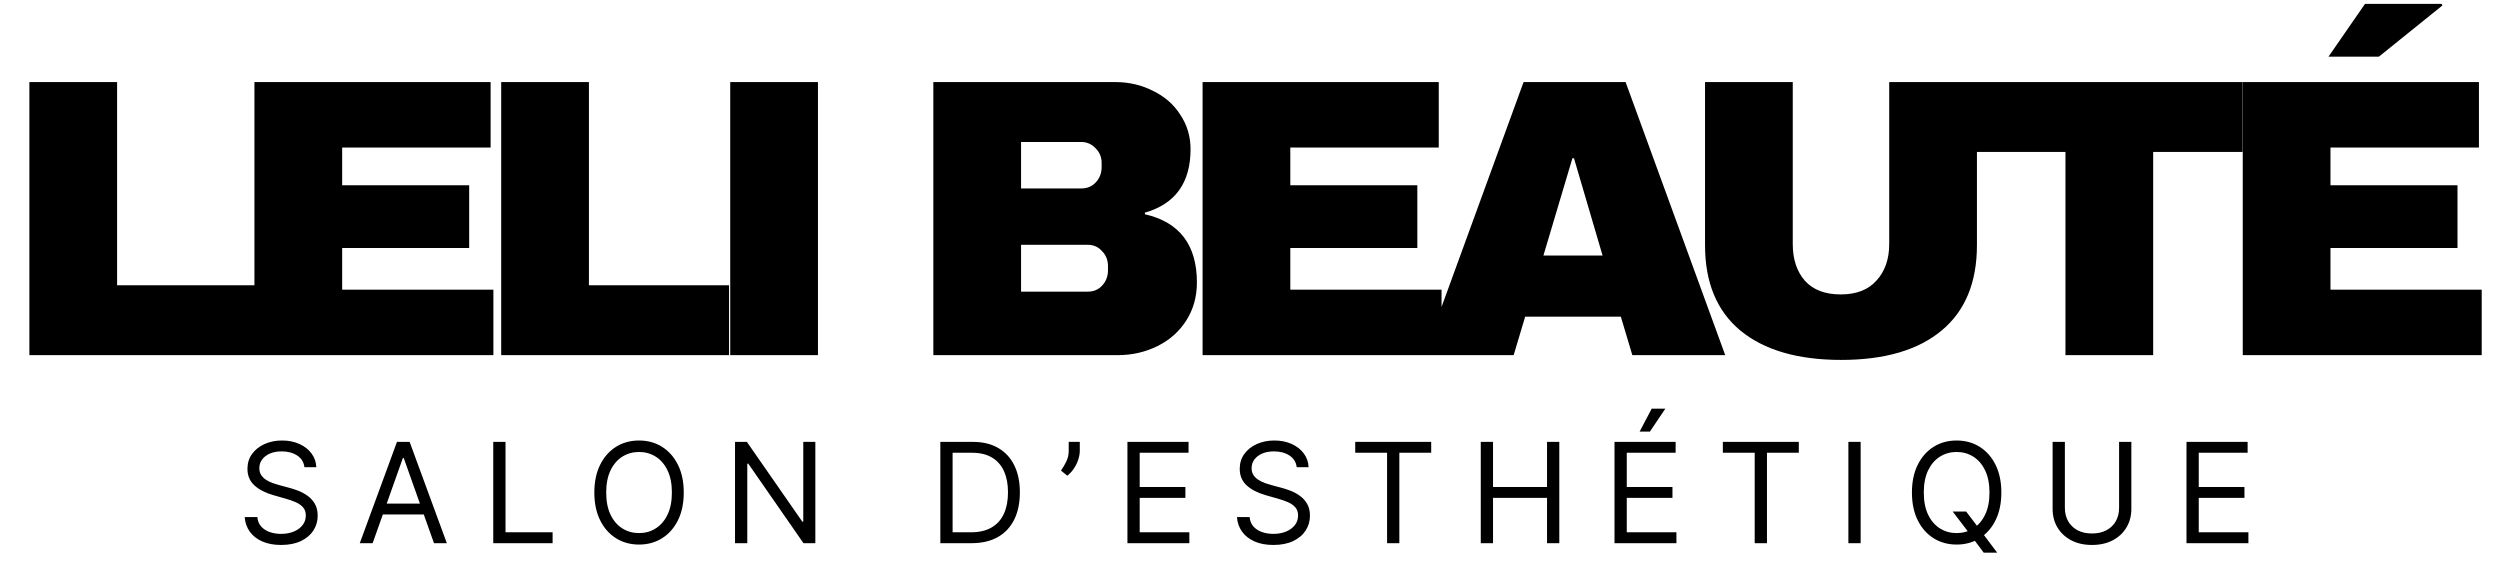
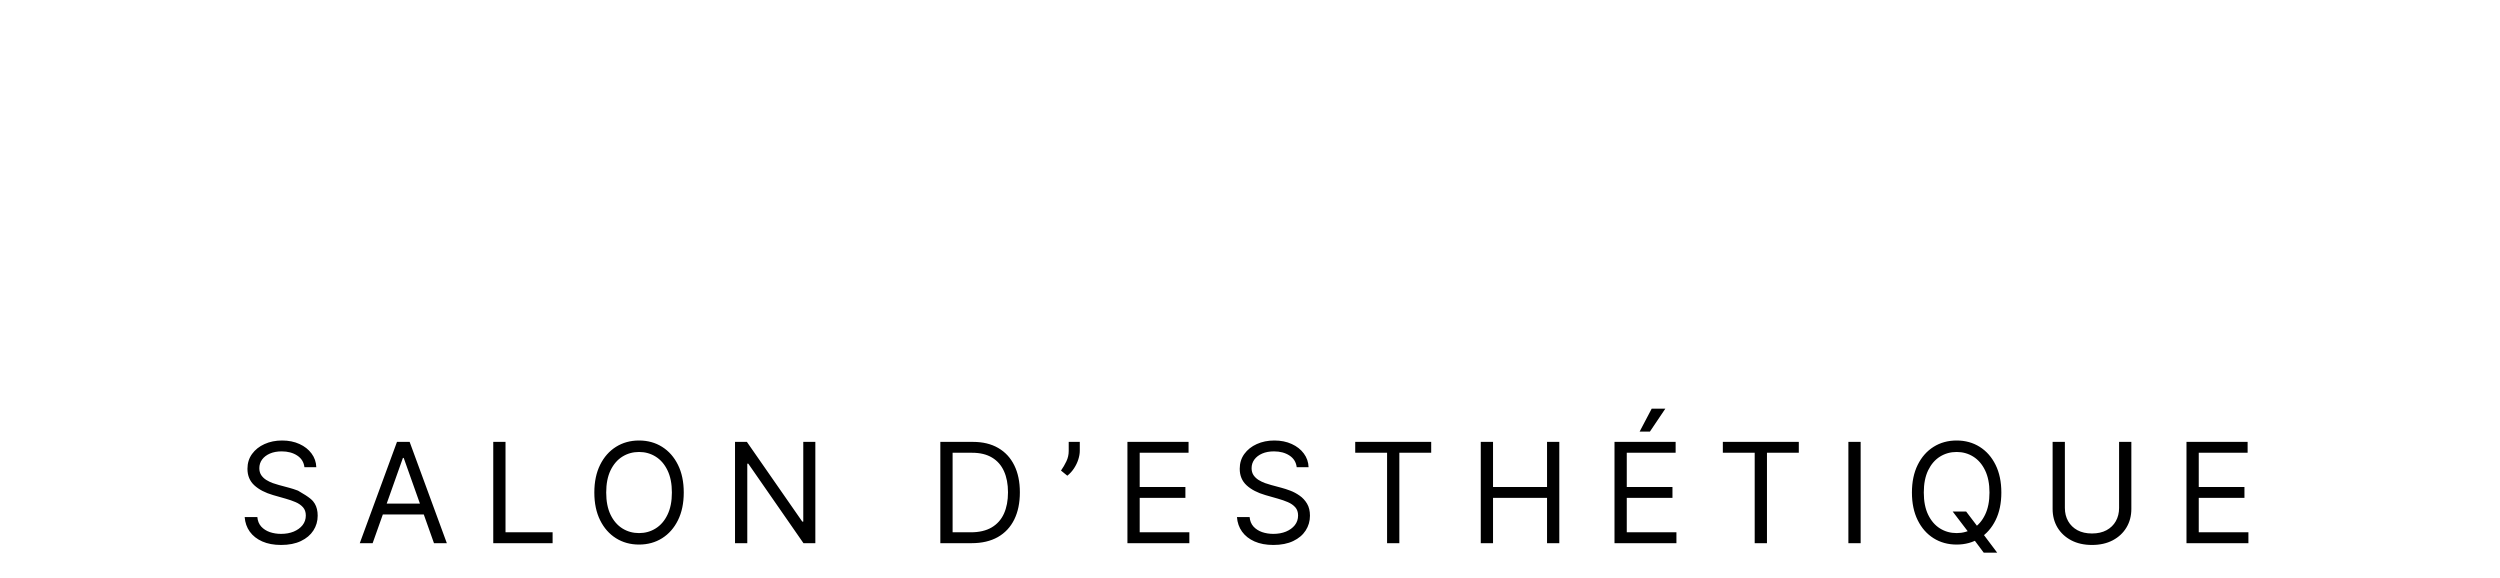
<svg xmlns="http://www.w3.org/2000/svg" width="359" height="83" viewBox="0 0 359 83" fill="none">
-   <path d="M43.716 67.091C43.631 66.371 43.285 65.812 42.679 65.415C42.073 65.017 41.33 64.818 40.449 64.818C39.805 64.818 39.242 64.922 38.758 65.131C38.28 65.339 37.906 65.626 37.636 65.99C37.371 66.355 37.239 66.769 37.239 67.233C37.239 67.621 37.331 67.955 37.516 68.234C37.705 68.509 37.947 68.739 38.24 68.923C38.534 69.103 38.841 69.252 39.163 69.371C39.485 69.484 39.781 69.577 40.051 69.648L41.528 70.046C41.907 70.145 42.329 70.282 42.793 70.457C43.261 70.633 43.709 70.872 44.135 71.175C44.566 71.473 44.921 71.856 45.2 72.325C45.48 72.794 45.619 73.369 45.619 74.051C45.619 74.837 45.413 75.547 45.001 76.182C44.594 76.816 43.998 77.32 43.212 77.695C42.43 78.069 41.481 78.256 40.364 78.256C39.322 78.256 38.42 78.088 37.658 77.751C36.9 77.415 36.303 76.947 35.868 76.345C35.437 75.744 35.193 75.046 35.136 74.25H36.955C37.002 74.799 37.187 75.254 37.508 75.614C37.835 75.969 38.247 76.234 38.744 76.409C39.246 76.579 39.786 76.665 40.364 76.665C41.036 76.665 41.64 76.556 42.175 76.338C42.71 76.115 43.133 75.808 43.446 75.415C43.758 75.017 43.915 74.553 43.915 74.023C43.915 73.54 43.78 73.147 43.51 72.844C43.24 72.541 42.885 72.294 42.445 72.105C42.004 71.916 41.528 71.75 41.017 71.608L39.227 71.097C38.091 70.77 37.191 70.303 36.528 69.697C35.865 69.091 35.534 68.298 35.534 67.318C35.534 66.504 35.754 65.794 36.195 65.188C36.64 64.577 37.236 64.103 37.984 63.767C38.737 63.426 39.578 63.256 40.506 63.256C41.443 63.256 42.276 63.424 43.006 63.76C43.735 64.091 44.312 64.546 44.739 65.124C45.169 65.701 45.397 66.357 45.42 67.091H43.716ZM53.512 78H51.665L57.006 63.455H58.824L64.165 78H62.319L57.972 65.756H57.858L53.512 78ZM54.194 72.318H61.637V73.881H54.194V72.318ZM70.831 78V63.455H72.592V76.438H79.354V78H70.831ZM98.187 70.727C98.187 72.261 97.91 73.587 97.356 74.704C96.802 75.822 96.042 76.684 95.076 77.29C94.111 77.896 93.007 78.199 91.767 78.199C90.526 78.199 89.423 77.896 88.457 77.29C87.491 76.684 86.731 75.822 86.177 74.704C85.623 73.587 85.346 72.261 85.346 70.727C85.346 69.193 85.623 67.867 86.177 66.75C86.731 65.633 87.491 64.771 88.457 64.165C89.423 63.559 90.526 63.256 91.767 63.256C93.007 63.256 94.111 63.559 95.076 64.165C96.042 64.771 96.802 65.633 97.356 66.75C97.91 67.867 98.187 69.193 98.187 70.727ZM96.483 70.727C96.483 69.468 96.272 68.405 95.851 67.538C95.434 66.672 94.868 66.016 94.153 65.571C93.443 65.126 92.647 64.903 91.767 64.903C90.886 64.903 90.088 65.126 89.373 65.571C88.663 66.016 88.097 66.672 87.676 67.538C87.259 68.405 87.051 69.468 87.051 70.727C87.051 71.987 87.259 73.05 87.676 73.916C88.097 74.783 88.663 75.438 89.373 75.883C90.088 76.329 90.886 76.551 91.767 76.551C92.647 76.551 93.443 76.329 94.153 75.883C94.868 75.438 95.434 74.783 95.851 73.916C96.272 73.05 96.483 71.987 96.483 70.727ZM117.083 63.455V78H115.378L107.452 66.579H107.31V78H105.549V63.455H107.253L115.208 74.903H115.35V63.455H117.083ZM139.521 78H135.032V63.455H139.72C141.131 63.455 142.338 63.746 143.342 64.328C144.346 64.906 145.115 65.737 145.65 66.821C146.185 67.901 146.453 69.193 146.453 70.699C146.453 72.214 146.183 73.519 145.643 74.612C145.103 75.701 144.317 76.539 143.285 77.126C142.253 77.709 140.998 78 139.521 78ZM136.794 76.438H139.407C140.61 76.438 141.607 76.206 142.398 75.742C143.188 75.278 143.778 74.617 144.166 73.76C144.554 72.903 144.748 71.883 144.748 70.699C144.748 69.525 144.557 68.514 144.173 67.666C143.79 66.814 143.217 66.16 142.454 65.706C141.692 65.247 140.743 65.017 139.606 65.017H136.794V76.438ZM155.057 63.455V64.733C155.057 65.121 154.986 65.535 154.844 65.976C154.707 66.412 154.503 66.835 154.234 67.247C153.968 67.654 153.646 68.01 153.268 68.312L152.359 67.574C152.657 67.148 152.915 66.705 153.133 66.246C153.355 65.782 153.467 65.287 153.467 64.761V63.455H155.057ZM161.899 78V63.455H170.677V65.017H163.66V69.932H170.223V71.494H163.66V76.438H170.791V78H161.899ZM186.207 67.091C186.121 66.371 185.776 65.812 185.17 65.415C184.564 65.017 183.82 64.818 182.939 64.818C182.296 64.818 181.732 64.922 181.249 65.131C180.771 65.339 180.397 65.626 180.127 65.99C179.862 66.355 179.729 66.769 179.729 67.233C179.729 67.621 179.822 67.955 180.006 68.234C180.196 68.509 180.437 68.739 180.731 68.923C181.024 69.103 181.332 69.252 181.654 69.371C181.976 69.484 182.272 69.577 182.542 69.648L184.019 70.046C184.398 70.145 184.819 70.282 185.283 70.457C185.752 70.633 186.199 70.872 186.626 71.175C187.056 71.473 187.412 71.856 187.691 72.325C187.97 72.794 188.11 73.369 188.11 74.051C188.11 74.837 187.904 75.547 187.492 76.182C187.085 76.816 186.488 77.32 185.702 77.695C184.921 78.069 183.972 78.256 182.854 78.256C181.813 78.256 180.911 78.088 180.148 77.751C179.391 77.415 178.794 76.947 178.359 76.345C177.928 75.744 177.684 75.046 177.627 74.25H179.445C179.493 74.799 179.677 75.254 179.999 75.614C180.326 75.969 180.738 76.234 181.235 76.409C181.737 76.579 182.277 76.665 182.854 76.665C183.527 76.665 184.13 76.556 184.665 76.338C185.2 76.115 185.624 75.808 185.937 75.415C186.249 75.017 186.405 74.553 186.405 74.023C186.405 73.54 186.27 73.147 186.001 72.844C185.731 72.541 185.376 72.294 184.935 72.105C184.495 71.916 184.019 71.75 183.508 71.608L181.718 71.097C180.582 70.77 179.682 70.303 179.019 69.697C178.356 69.091 178.025 68.298 178.025 67.318C178.025 66.504 178.245 65.794 178.685 65.188C179.13 64.577 179.727 64.103 180.475 63.767C181.228 63.426 182.068 63.256 182.996 63.256C183.934 63.256 184.767 63.424 185.496 63.76C186.225 64.091 186.803 64.546 187.229 65.124C187.66 65.701 187.887 66.357 187.911 67.091H186.207ZM194.61 65.017V63.455H205.52V65.017H200.946V78H199.184V65.017H194.61ZM212.638 78V63.455H214.399V69.932H222.155V63.455H223.916V78H222.155V71.494H214.399V78H212.638ZM231.843 78V63.455H240.621V65.017H233.604V69.932H240.166V71.494H233.604V76.438H240.735V78H231.843ZM235.451 61.977L237.184 58.682H239.144L236.928 61.977H235.451ZM247.4 65.017V63.455H258.309V65.017H253.736V78H251.974V65.017H247.4ZM267.189 63.455V78H265.428V63.455H267.189ZM280.405 73.454H282.337L283.956 75.585L284.382 76.153L286.797 79.364H284.865L283.274 77.233L282.876 76.693L280.405 73.454ZM287.393 70.727C287.393 72.261 287.116 73.587 286.562 74.704C286.009 75.822 285.249 76.684 284.283 77.29C283.317 77.896 282.214 78.199 280.973 78.199C279.732 78.199 278.629 77.896 277.663 77.29C276.697 76.684 275.938 75.822 275.384 74.704C274.83 73.587 274.553 72.261 274.553 70.727C274.553 69.193 274.83 67.867 275.384 66.75C275.938 65.633 276.697 64.771 277.663 64.165C278.629 63.559 279.732 63.256 280.973 63.256C282.214 63.256 283.317 63.559 284.283 64.165C285.249 64.771 286.009 65.633 286.562 66.75C287.116 67.867 287.393 69.193 287.393 70.727ZM285.689 70.727C285.689 69.468 285.478 68.405 285.057 67.538C284.64 66.672 284.074 66.016 283.359 65.571C282.649 65.126 281.854 64.903 280.973 64.903C280.092 64.903 279.295 65.126 278.58 65.571C277.869 66.016 277.304 66.672 276.882 67.538C276.465 68.405 276.257 69.468 276.257 70.727C276.257 71.987 276.465 73.05 276.882 73.916C277.304 74.783 277.869 75.438 278.58 75.883C279.295 76.329 280.092 76.551 280.973 76.551C281.854 76.551 282.649 76.329 283.359 75.883C284.074 75.438 284.64 74.783 285.057 73.916C285.478 73.05 285.689 71.987 285.689 70.727ZM304.301 63.455H306.062V73.085C306.062 74.079 305.828 74.967 305.359 75.749C304.895 76.525 304.239 77.138 303.391 77.588C302.544 78.033 301.55 78.256 300.409 78.256C299.267 78.256 298.273 78.033 297.426 77.588C296.578 77.138 295.92 76.525 295.451 75.749C294.987 74.967 294.755 74.079 294.755 73.085V63.455H296.516V72.943C296.516 73.653 296.673 74.285 296.985 74.84C297.298 75.389 297.743 75.822 298.32 76.139C298.903 76.452 299.599 76.608 300.409 76.608C301.218 76.608 301.914 76.452 302.497 76.139C303.079 75.822 303.524 75.389 303.832 74.84C304.144 74.285 304.301 73.653 304.301 72.943V63.455ZM313.979 78V63.455H322.758V65.017H315.741V69.932H322.303V71.494H315.741V76.438H322.871V78H313.979Z" fill="black" />
-   <path d="M4.218 11.784H16.815V40.968H36.936V51H4.218V11.784ZM36.537 11.784H70.452V21.189H49.134V26.604H67.374V35.61H49.134V41.595H70.851V51H36.537V11.784ZM71.972 11.784H84.569V40.968H104.69V51H71.972V11.784ZM104.861 51V11.784H117.458V51H104.861ZM160.133 11.784C162.109 11.784 163.914 12.202 165.548 13.038C167.22 13.836 168.531 14.976 169.481 16.458C170.469 17.94 170.963 19.593 170.963 21.417C170.963 26.243 168.778 29.283 164.408 30.537V30.765C169.386 31.905 171.875 35.173 171.875 40.569C171.875 42.621 171.362 44.445 170.336 46.041C169.348 47.599 167.98 48.815 166.232 49.689C164.484 50.563 162.565 51 160.475 51H134.027V11.784H160.133ZM146.624 27.06H155.288C156.124 27.06 156.808 26.775 157.34 26.205C157.91 25.597 158.195 24.856 158.195 23.982V23.412C158.195 22.576 157.91 21.873 157.34 21.303C156.77 20.695 156.086 20.391 155.288 20.391H146.624V27.06ZM146.624 41.88H156.2C157.036 41.88 157.72 41.595 158.252 41.025C158.822 40.417 159.107 39.676 159.107 38.802V38.232C159.107 37.358 158.822 36.636 158.252 36.066C157.72 35.458 157.036 35.154 156.2 35.154H146.624V41.88ZM172.691 11.784H206.606V21.189H185.288V26.604H203.528V35.61H185.288V41.595H207.005V51H172.691V11.784ZM234.404 51L232.751 45.471H219.014L217.361 51H204.479L218.786 11.784H233.435L247.742 51H234.404ZM221.636 36.693H230.129L226.025 22.728H225.797L221.636 36.693ZM283.888 35.211C283.888 40.569 282.197 44.654 278.815 47.466C275.433 50.278 270.626 51.684 264.394 51.684C258.162 51.684 253.336 50.278 249.916 47.466C246.534 44.654 244.843 40.569 244.843 35.211V11.784H257.44V35.04C257.44 37.244 258.029 39.011 259.207 40.341C260.385 41.633 262.095 42.279 264.337 42.279C266.579 42.279 268.289 41.614 269.467 40.284C270.683 38.954 271.291 37.206 271.291 35.04V11.784H283.888V35.211ZM309.196 21.816V51H296.599V21.816H283.717V11.784H322.021V21.816H309.196ZM334.372 8.136L339.616 0.555H350.617L350.731 0.783L341.611 8.136H334.372ZM322.06 11.784H355.975V21.189H334.657V26.604H352.897V35.61H334.657V41.595H356.374V51H322.06V11.784Z" fill="black" />
+   <path d="M43.716 67.091C43.631 66.371 43.285 65.812 42.679 65.415C42.073 65.017 41.33 64.818 40.449 64.818C39.805 64.818 39.242 64.922 38.758 65.131C38.28 65.339 37.906 65.626 37.636 65.99C37.371 66.355 37.239 66.769 37.239 67.233C37.239 67.621 37.331 67.955 37.516 68.234C37.705 68.509 37.947 68.739 38.24 68.923C38.534 69.103 38.841 69.252 39.163 69.371C39.485 69.484 39.781 69.577 40.051 69.648L41.528 70.046C41.907 70.145 42.329 70.282 42.793 70.457C44.566 71.473 44.921 71.856 45.2 72.325C45.48 72.794 45.619 73.369 45.619 74.051C45.619 74.837 45.413 75.547 45.001 76.182C44.594 76.816 43.998 77.32 43.212 77.695C42.43 78.069 41.481 78.256 40.364 78.256C39.322 78.256 38.42 78.088 37.658 77.751C36.9 77.415 36.303 76.947 35.868 76.345C35.437 75.744 35.193 75.046 35.136 74.25H36.955C37.002 74.799 37.187 75.254 37.508 75.614C37.835 75.969 38.247 76.234 38.744 76.409C39.246 76.579 39.786 76.665 40.364 76.665C41.036 76.665 41.64 76.556 42.175 76.338C42.71 76.115 43.133 75.808 43.446 75.415C43.758 75.017 43.915 74.553 43.915 74.023C43.915 73.54 43.78 73.147 43.51 72.844C43.24 72.541 42.885 72.294 42.445 72.105C42.004 71.916 41.528 71.75 41.017 71.608L39.227 71.097C38.091 70.77 37.191 70.303 36.528 69.697C35.865 69.091 35.534 68.298 35.534 67.318C35.534 66.504 35.754 65.794 36.195 65.188C36.64 64.577 37.236 64.103 37.984 63.767C38.737 63.426 39.578 63.256 40.506 63.256C41.443 63.256 42.276 63.424 43.006 63.76C43.735 64.091 44.312 64.546 44.739 65.124C45.169 65.701 45.397 66.357 45.42 67.091H43.716ZM53.512 78H51.665L57.006 63.455H58.824L64.165 78H62.319L57.972 65.756H57.858L53.512 78ZM54.194 72.318H61.637V73.881H54.194V72.318ZM70.831 78V63.455H72.592V76.438H79.354V78H70.831ZM98.187 70.727C98.187 72.261 97.91 73.587 97.356 74.704C96.802 75.822 96.042 76.684 95.076 77.29C94.111 77.896 93.007 78.199 91.767 78.199C90.526 78.199 89.423 77.896 88.457 77.29C87.491 76.684 86.731 75.822 86.177 74.704C85.623 73.587 85.346 72.261 85.346 70.727C85.346 69.193 85.623 67.867 86.177 66.75C86.731 65.633 87.491 64.771 88.457 64.165C89.423 63.559 90.526 63.256 91.767 63.256C93.007 63.256 94.111 63.559 95.076 64.165C96.042 64.771 96.802 65.633 97.356 66.75C97.91 67.867 98.187 69.193 98.187 70.727ZM96.483 70.727C96.483 69.468 96.272 68.405 95.851 67.538C95.434 66.672 94.868 66.016 94.153 65.571C93.443 65.126 92.647 64.903 91.767 64.903C90.886 64.903 90.088 65.126 89.373 65.571C88.663 66.016 88.097 66.672 87.676 67.538C87.259 68.405 87.051 69.468 87.051 70.727C87.051 71.987 87.259 73.05 87.676 73.916C88.097 74.783 88.663 75.438 89.373 75.883C90.088 76.329 90.886 76.551 91.767 76.551C92.647 76.551 93.443 76.329 94.153 75.883C94.868 75.438 95.434 74.783 95.851 73.916C96.272 73.05 96.483 71.987 96.483 70.727ZM117.083 63.455V78H115.378L107.452 66.579H107.31V78H105.549V63.455H107.253L115.208 74.903H115.35V63.455H117.083ZM139.521 78H135.032V63.455H139.72C141.131 63.455 142.338 63.746 143.342 64.328C144.346 64.906 145.115 65.737 145.65 66.821C146.185 67.901 146.453 69.193 146.453 70.699C146.453 72.214 146.183 73.519 145.643 74.612C145.103 75.701 144.317 76.539 143.285 77.126C142.253 77.709 140.998 78 139.521 78ZM136.794 76.438H139.407C140.61 76.438 141.607 76.206 142.398 75.742C143.188 75.278 143.778 74.617 144.166 73.76C144.554 72.903 144.748 71.883 144.748 70.699C144.748 69.525 144.557 68.514 144.173 67.666C143.79 66.814 143.217 66.16 142.454 65.706C141.692 65.247 140.743 65.017 139.606 65.017H136.794V76.438ZM155.057 63.455V64.733C155.057 65.121 154.986 65.535 154.844 65.976C154.707 66.412 154.503 66.835 154.234 67.247C153.968 67.654 153.646 68.01 153.268 68.312L152.359 67.574C152.657 67.148 152.915 66.705 153.133 66.246C153.355 65.782 153.467 65.287 153.467 64.761V63.455H155.057ZM161.899 78V63.455H170.677V65.017H163.66V69.932H170.223V71.494H163.66V76.438H170.791V78H161.899ZM186.207 67.091C186.121 66.371 185.776 65.812 185.17 65.415C184.564 65.017 183.82 64.818 182.939 64.818C182.296 64.818 181.732 64.922 181.249 65.131C180.771 65.339 180.397 65.626 180.127 65.99C179.862 66.355 179.729 66.769 179.729 67.233C179.729 67.621 179.822 67.955 180.006 68.234C180.196 68.509 180.437 68.739 180.731 68.923C181.024 69.103 181.332 69.252 181.654 69.371C181.976 69.484 182.272 69.577 182.542 69.648L184.019 70.046C184.398 70.145 184.819 70.282 185.283 70.457C185.752 70.633 186.199 70.872 186.626 71.175C187.056 71.473 187.412 71.856 187.691 72.325C187.97 72.794 188.11 73.369 188.11 74.051C188.11 74.837 187.904 75.547 187.492 76.182C187.085 76.816 186.488 77.32 185.702 77.695C184.921 78.069 183.972 78.256 182.854 78.256C181.813 78.256 180.911 78.088 180.148 77.751C179.391 77.415 178.794 76.947 178.359 76.345C177.928 75.744 177.684 75.046 177.627 74.25H179.445C179.493 74.799 179.677 75.254 179.999 75.614C180.326 75.969 180.738 76.234 181.235 76.409C181.737 76.579 182.277 76.665 182.854 76.665C183.527 76.665 184.13 76.556 184.665 76.338C185.2 76.115 185.624 75.808 185.937 75.415C186.249 75.017 186.405 74.553 186.405 74.023C186.405 73.54 186.27 73.147 186.001 72.844C185.731 72.541 185.376 72.294 184.935 72.105C184.495 71.916 184.019 71.75 183.508 71.608L181.718 71.097C180.582 70.77 179.682 70.303 179.019 69.697C178.356 69.091 178.025 68.298 178.025 67.318C178.025 66.504 178.245 65.794 178.685 65.188C179.13 64.577 179.727 64.103 180.475 63.767C181.228 63.426 182.068 63.256 182.996 63.256C183.934 63.256 184.767 63.424 185.496 63.76C186.225 64.091 186.803 64.546 187.229 65.124C187.66 65.701 187.887 66.357 187.911 67.091H186.207ZM194.61 65.017V63.455H205.52V65.017H200.946V78H199.184V65.017H194.61ZM212.638 78V63.455H214.399V69.932H222.155V63.455H223.916V78H222.155V71.494H214.399V78H212.638ZM231.843 78V63.455H240.621V65.017H233.604V69.932H240.166V71.494H233.604V76.438H240.735V78H231.843ZM235.451 61.977L237.184 58.682H239.144L236.928 61.977H235.451ZM247.4 65.017V63.455H258.309V65.017H253.736V78H251.974V65.017H247.4ZM267.189 63.455V78H265.428V63.455H267.189ZM280.405 73.454H282.337L283.956 75.585L284.382 76.153L286.797 79.364H284.865L283.274 77.233L282.876 76.693L280.405 73.454ZM287.393 70.727C287.393 72.261 287.116 73.587 286.562 74.704C286.009 75.822 285.249 76.684 284.283 77.29C283.317 77.896 282.214 78.199 280.973 78.199C279.732 78.199 278.629 77.896 277.663 77.29C276.697 76.684 275.938 75.822 275.384 74.704C274.83 73.587 274.553 72.261 274.553 70.727C274.553 69.193 274.83 67.867 275.384 66.75C275.938 65.633 276.697 64.771 277.663 64.165C278.629 63.559 279.732 63.256 280.973 63.256C282.214 63.256 283.317 63.559 284.283 64.165C285.249 64.771 286.009 65.633 286.562 66.75C287.116 67.867 287.393 69.193 287.393 70.727ZM285.689 70.727C285.689 69.468 285.478 68.405 285.057 67.538C284.64 66.672 284.074 66.016 283.359 65.571C282.649 65.126 281.854 64.903 280.973 64.903C280.092 64.903 279.295 65.126 278.58 65.571C277.869 66.016 277.304 66.672 276.882 67.538C276.465 68.405 276.257 69.468 276.257 70.727C276.257 71.987 276.465 73.05 276.882 73.916C277.304 74.783 277.869 75.438 278.58 75.883C279.295 76.329 280.092 76.551 280.973 76.551C281.854 76.551 282.649 76.329 283.359 75.883C284.074 75.438 284.64 74.783 285.057 73.916C285.478 73.05 285.689 71.987 285.689 70.727ZM304.301 63.455H306.062V73.085C306.062 74.079 305.828 74.967 305.359 75.749C304.895 76.525 304.239 77.138 303.391 77.588C302.544 78.033 301.55 78.256 300.409 78.256C299.267 78.256 298.273 78.033 297.426 77.588C296.578 77.138 295.92 76.525 295.451 75.749C294.987 74.967 294.755 74.079 294.755 73.085V63.455H296.516V72.943C296.516 73.653 296.673 74.285 296.985 74.84C297.298 75.389 297.743 75.822 298.32 76.139C298.903 76.452 299.599 76.608 300.409 76.608C301.218 76.608 301.914 76.452 302.497 76.139C303.079 75.822 303.524 75.389 303.832 74.84C304.144 74.285 304.301 73.653 304.301 72.943V63.455ZM313.979 78V63.455H322.758V65.017H315.741V69.932H322.303V71.494H315.741V76.438H322.871V78H313.979Z" fill="black" />
</svg>